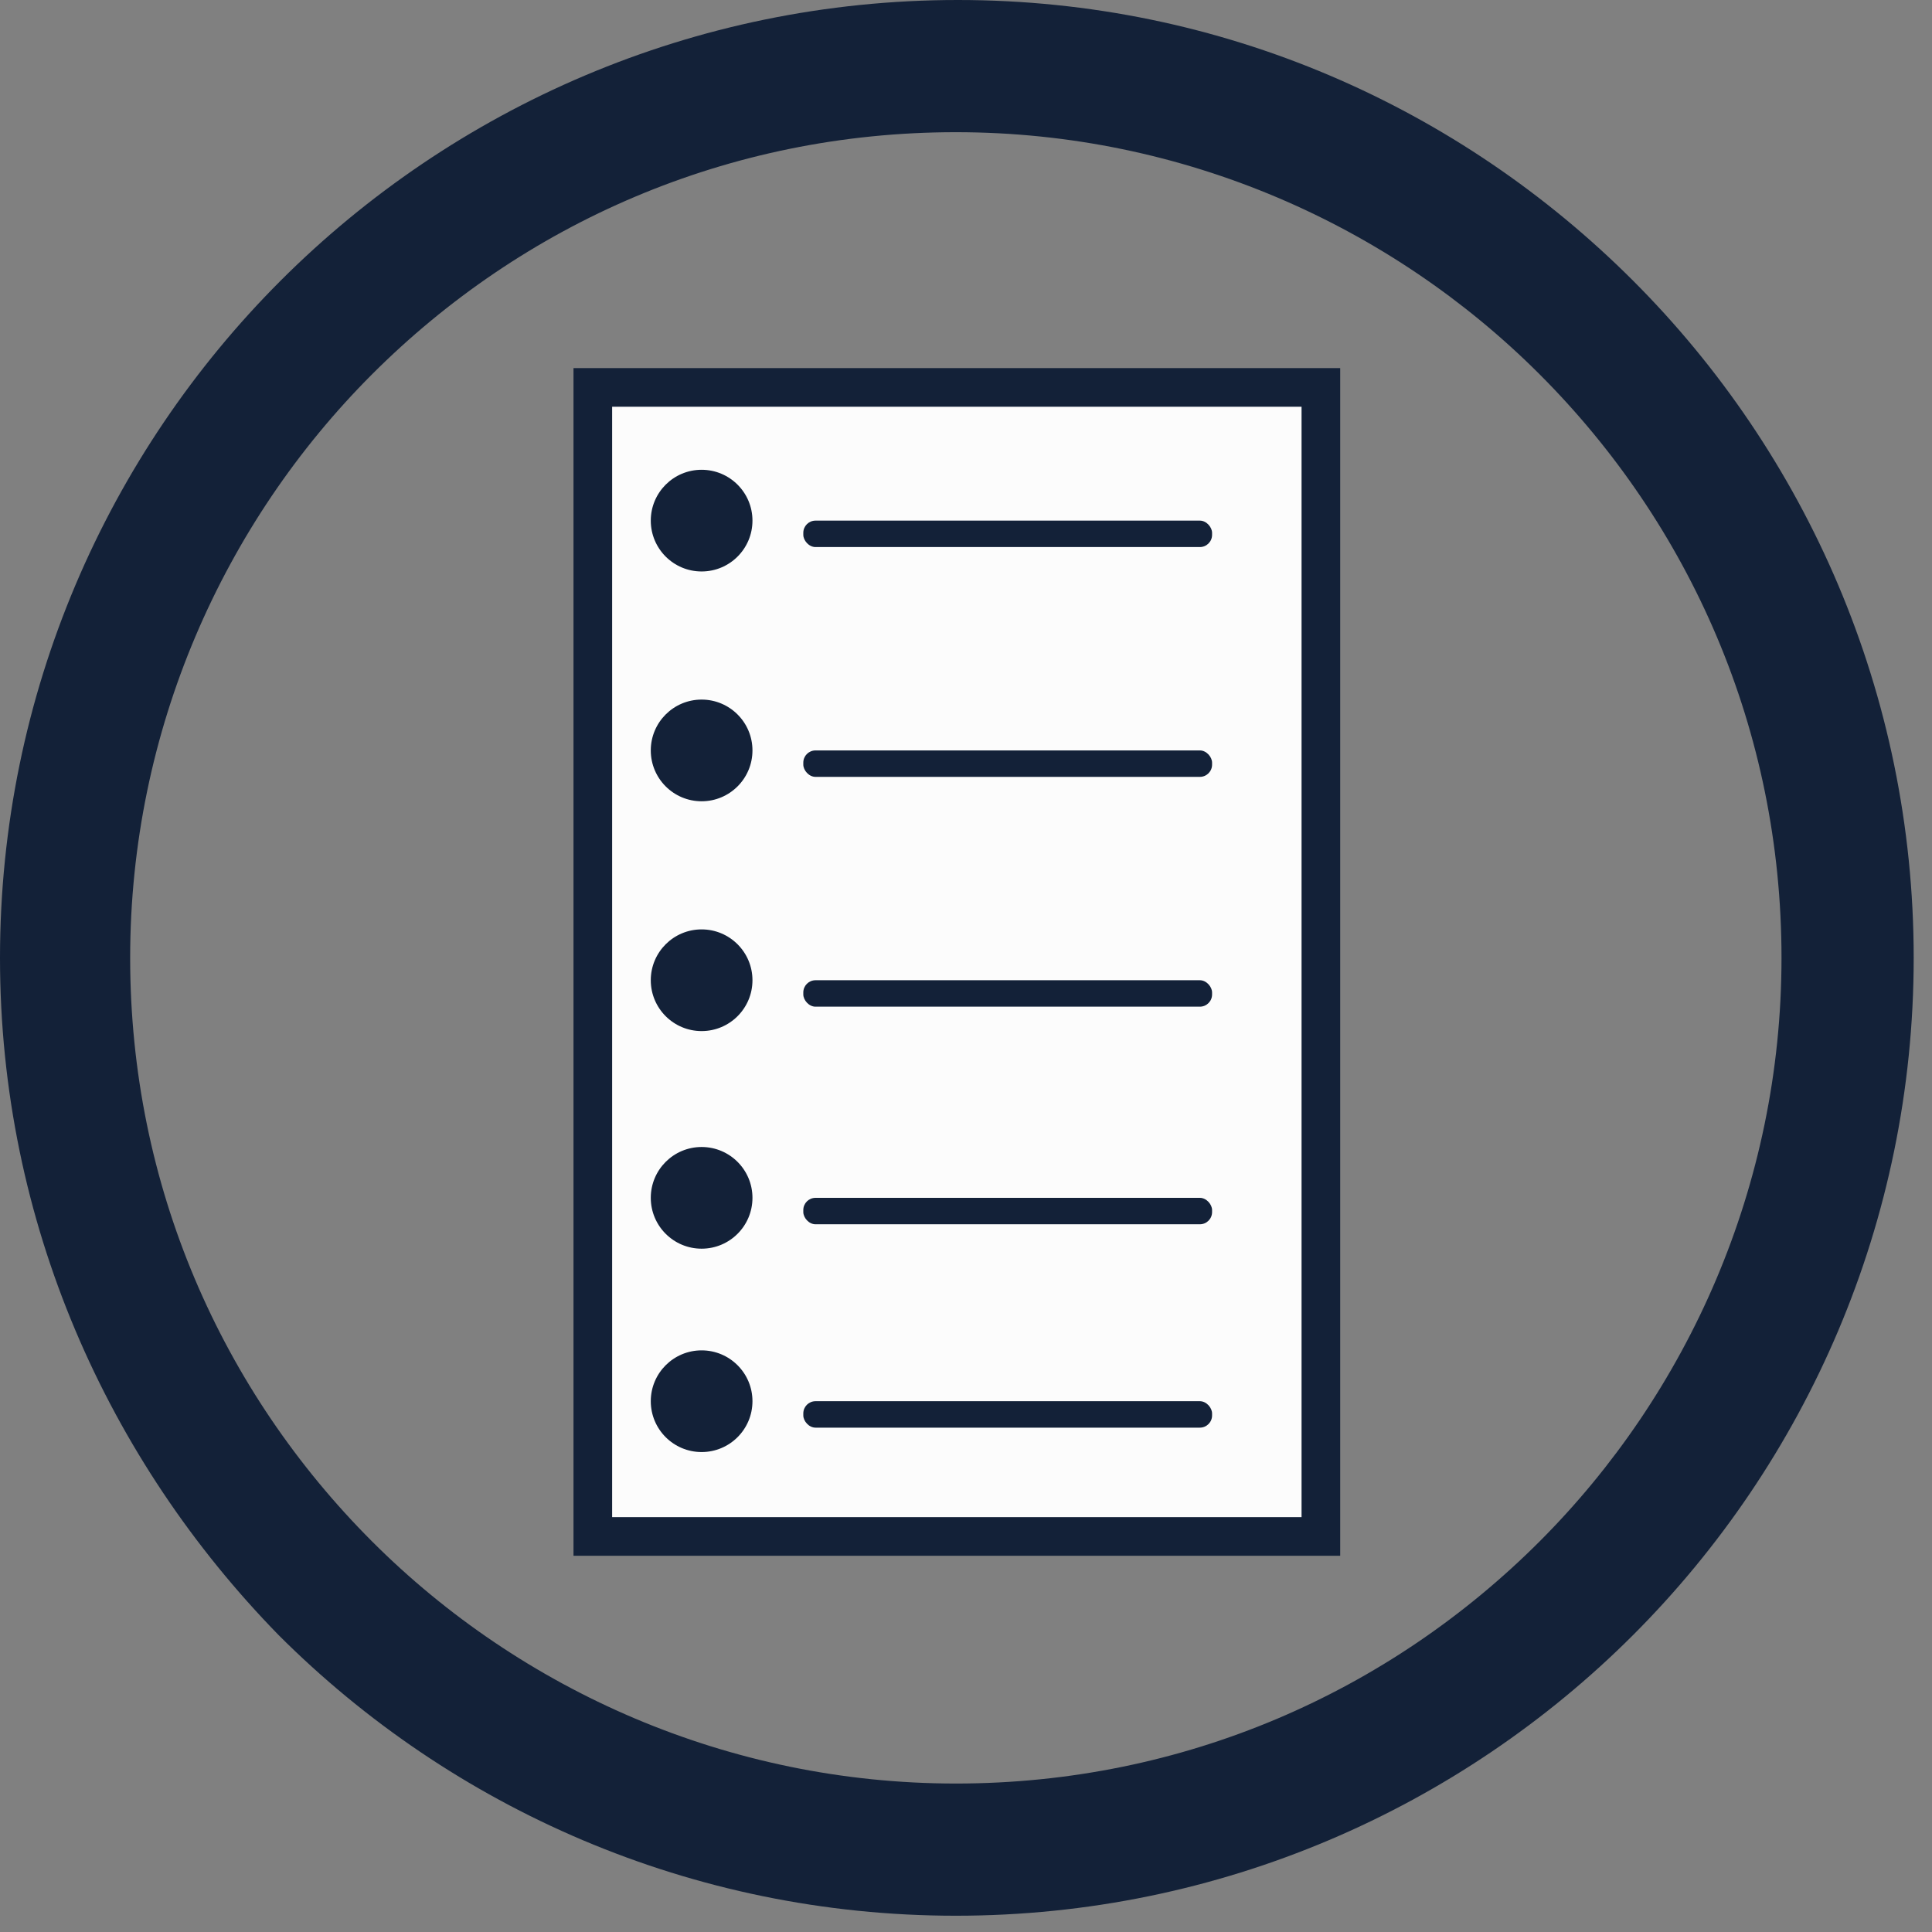
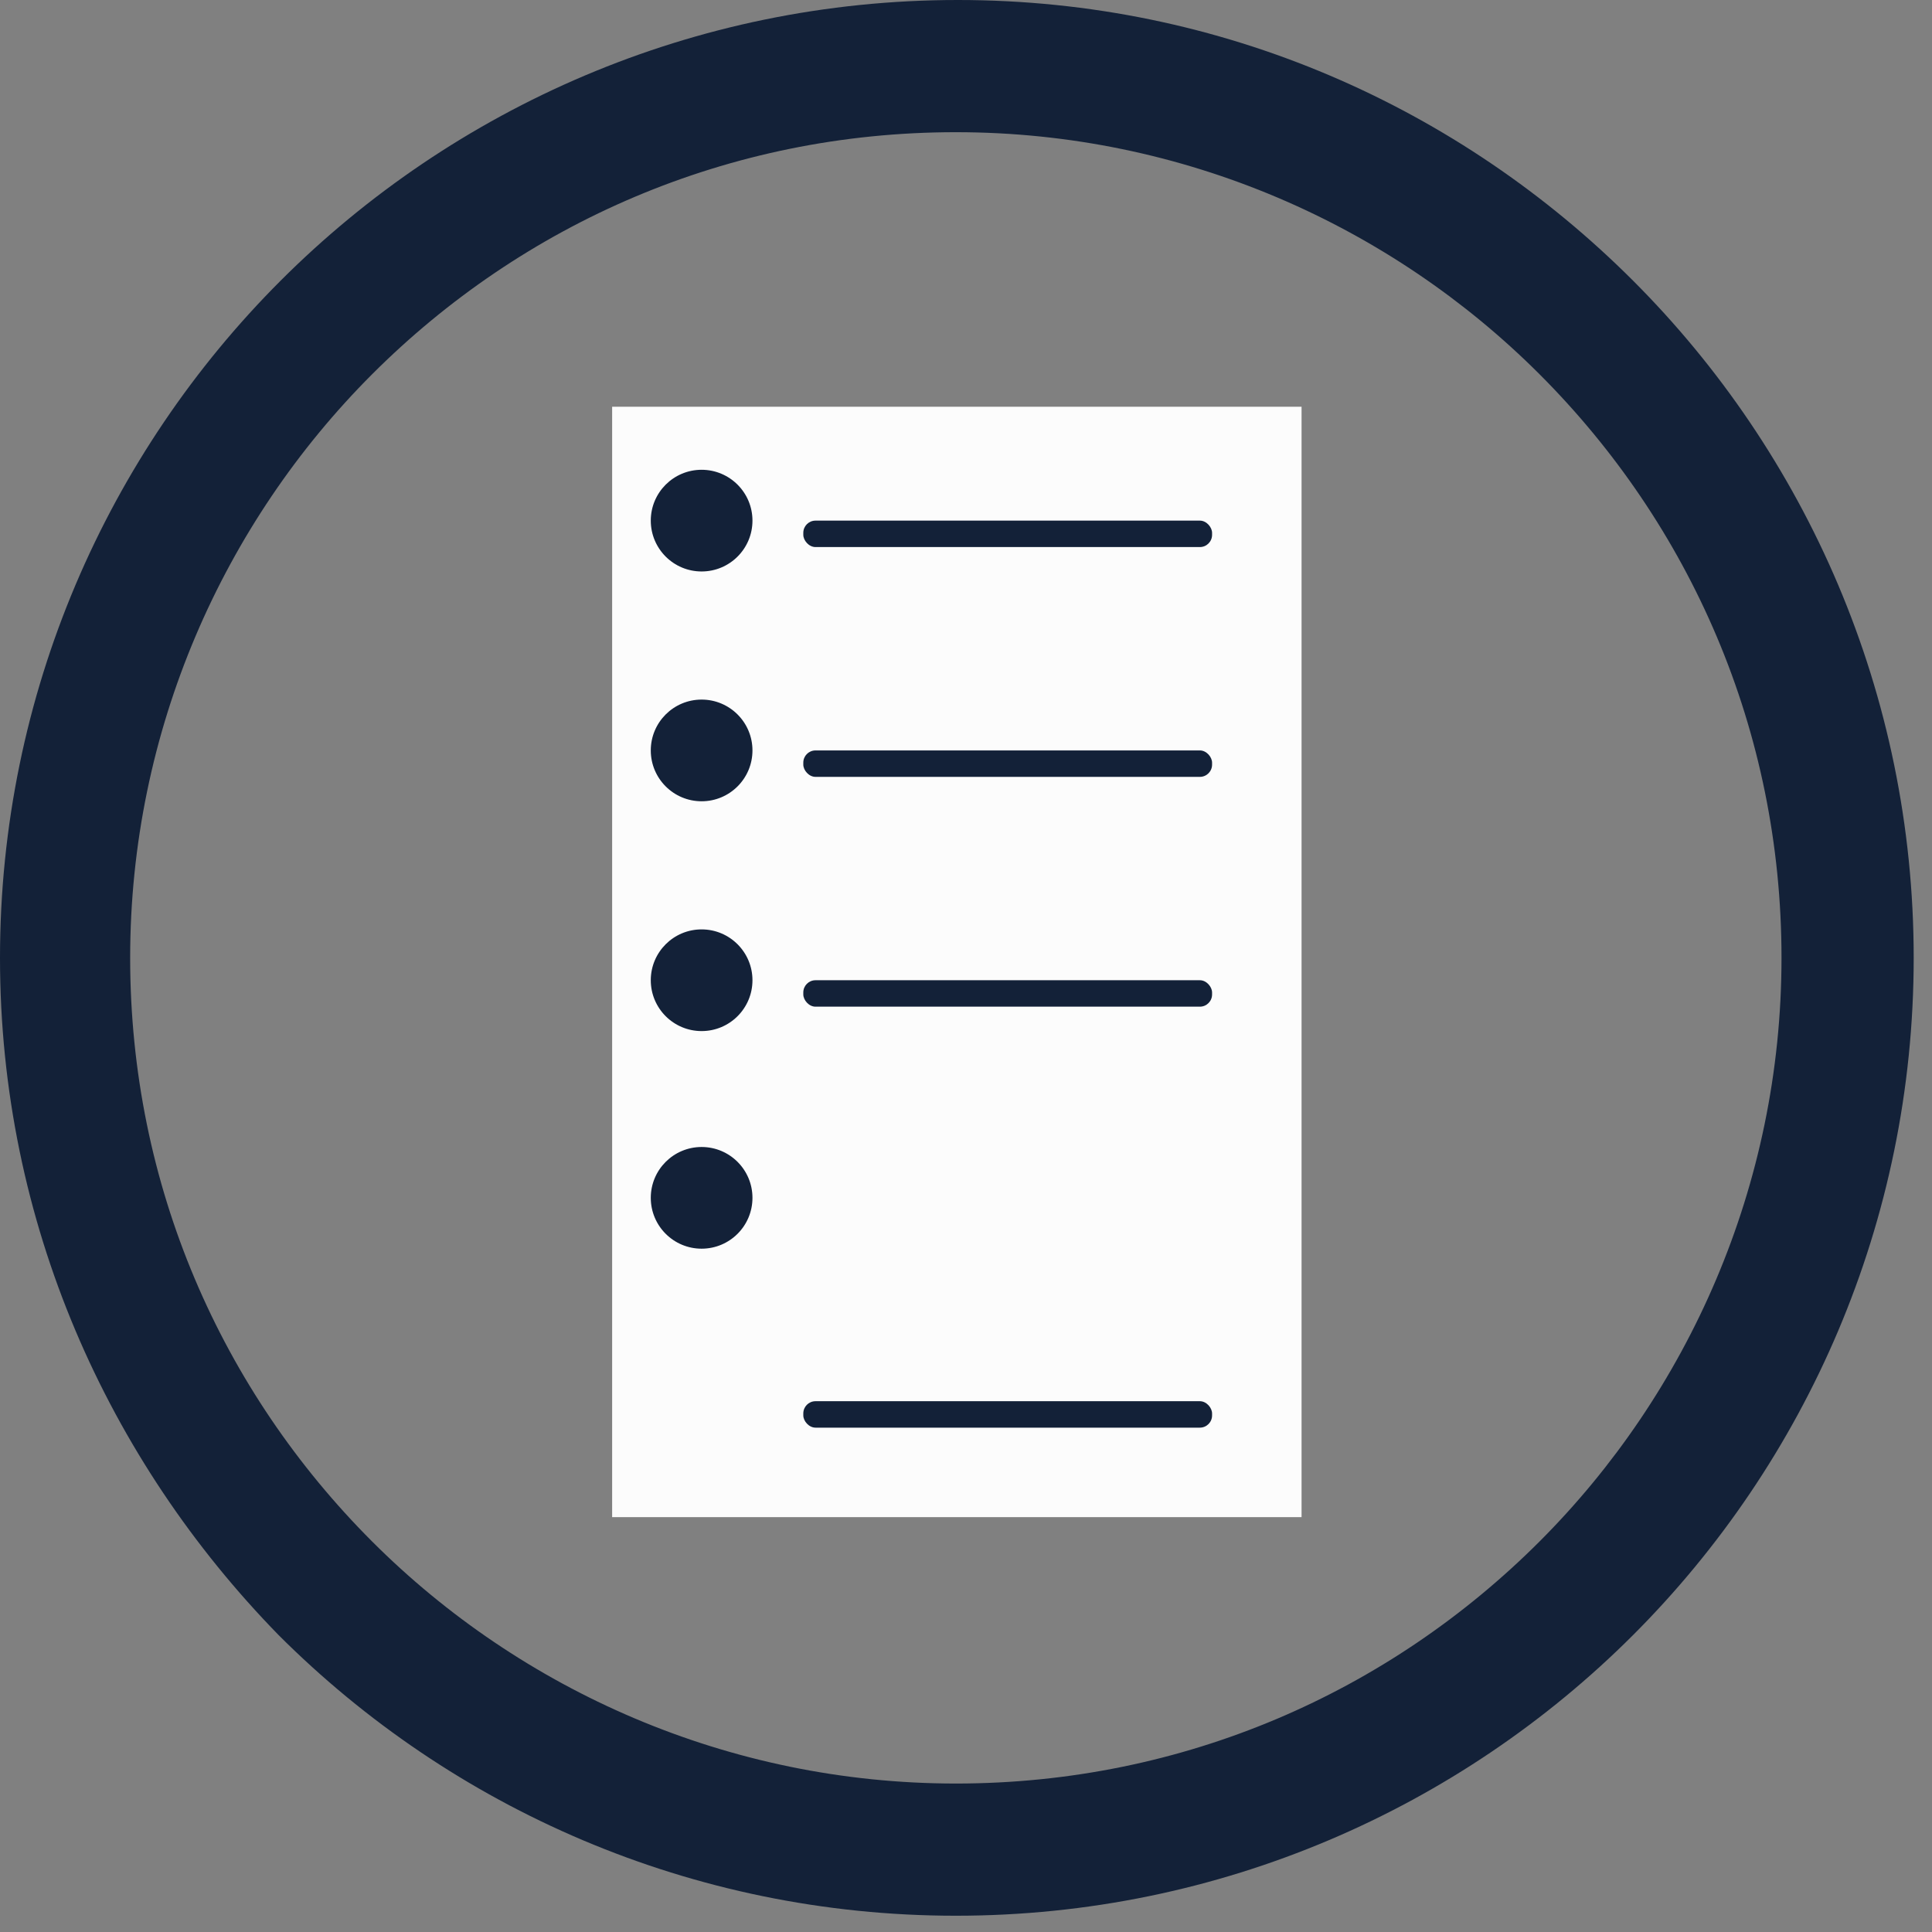
<svg xmlns="http://www.w3.org/2000/svg" version="1.1" viewBox="0 0 95 95">
  <rect x="0" y="0" width="95" height="95" fill="#808080" stroke="none" />
  <defs>
    <style>
      .cls-1 {
        fill: #fcfcfc;
      }

      .cls-2 {
        fill: #132138;
      }
    </style>
  </defs>
  <g>
    <g id="Layer_1">
      <path class="cls-2" d="M47.1,0C60.1,0,71.8,5.3,80.3,13.8c8.5,8.5,13.8,20.3,13.8,33.3s-5.3,24.8-13.8,33.3c-8.5,8.5-20.3,13.8-33.3,13.8s-24.8-5.3-33.3-13.8C5.3,71.8,0,60.1,0,47.1S5.3,22.3,13.8,13.8C22.3,5.3,34.1,0,47.1,0h0ZM75.7,18.4c-7.3-7.3-17.5-11.9-28.7-11.9s-21.3,4.5-28.7,11.9c-7.3,7.3-11.9,17.5-11.9,28.7s4.5,21.3,11.9,28.7c7.3,7.3,17.5,11.9,28.7,11.9s21.3-4.5,28.7-11.9c7.3-7.3,11.9-17.5,11.9-28.7s-4.5-21.3-11.9-28.7Z" />
-       <rect class="cls-2" x="28.2" y="18.1" width="37.7" height="58.4" />
      <rect class="cls-1" x="30.1" y="20" width="33.9" height="54.6" />
      <circle class="cls-2" cx="34.5" cy="25.6" r="2.5" />
      <rect class="cls-2" x="39.5" y="25.6" width="20.1" height="1.3" rx=".6" ry=".6" />
      <circle class="cls-2" cx="34.5" cy="36.9" r="2.5" />
      <rect class="cls-2" x="39.5" y="36.9" width="20.1" height="1.3" rx=".6" ry=".6" />
      <circle class="cls-2" cx="34.5" cy="48.2" r="2.5" />
      <rect class="cls-2" x="39.5" y="48.2" width="20.1" height="1.3" rx=".6" ry=".6" />
      <circle class="cls-2" cx="34.5" cy="58.9" r="2.5" />
-       <rect class="cls-2" x="39.5" y="58.9" width="20.1" height="1.3" rx=".6" ry=".6" />
-       <circle class="cls-2" cx="34.5" cy="68.9" r="2.5" />
      <rect class="cls-2" x="39.5" y="68.9" width="20.1" height="1.3" rx=".6" ry=".6" />
    </g>
  </g>
</svg>